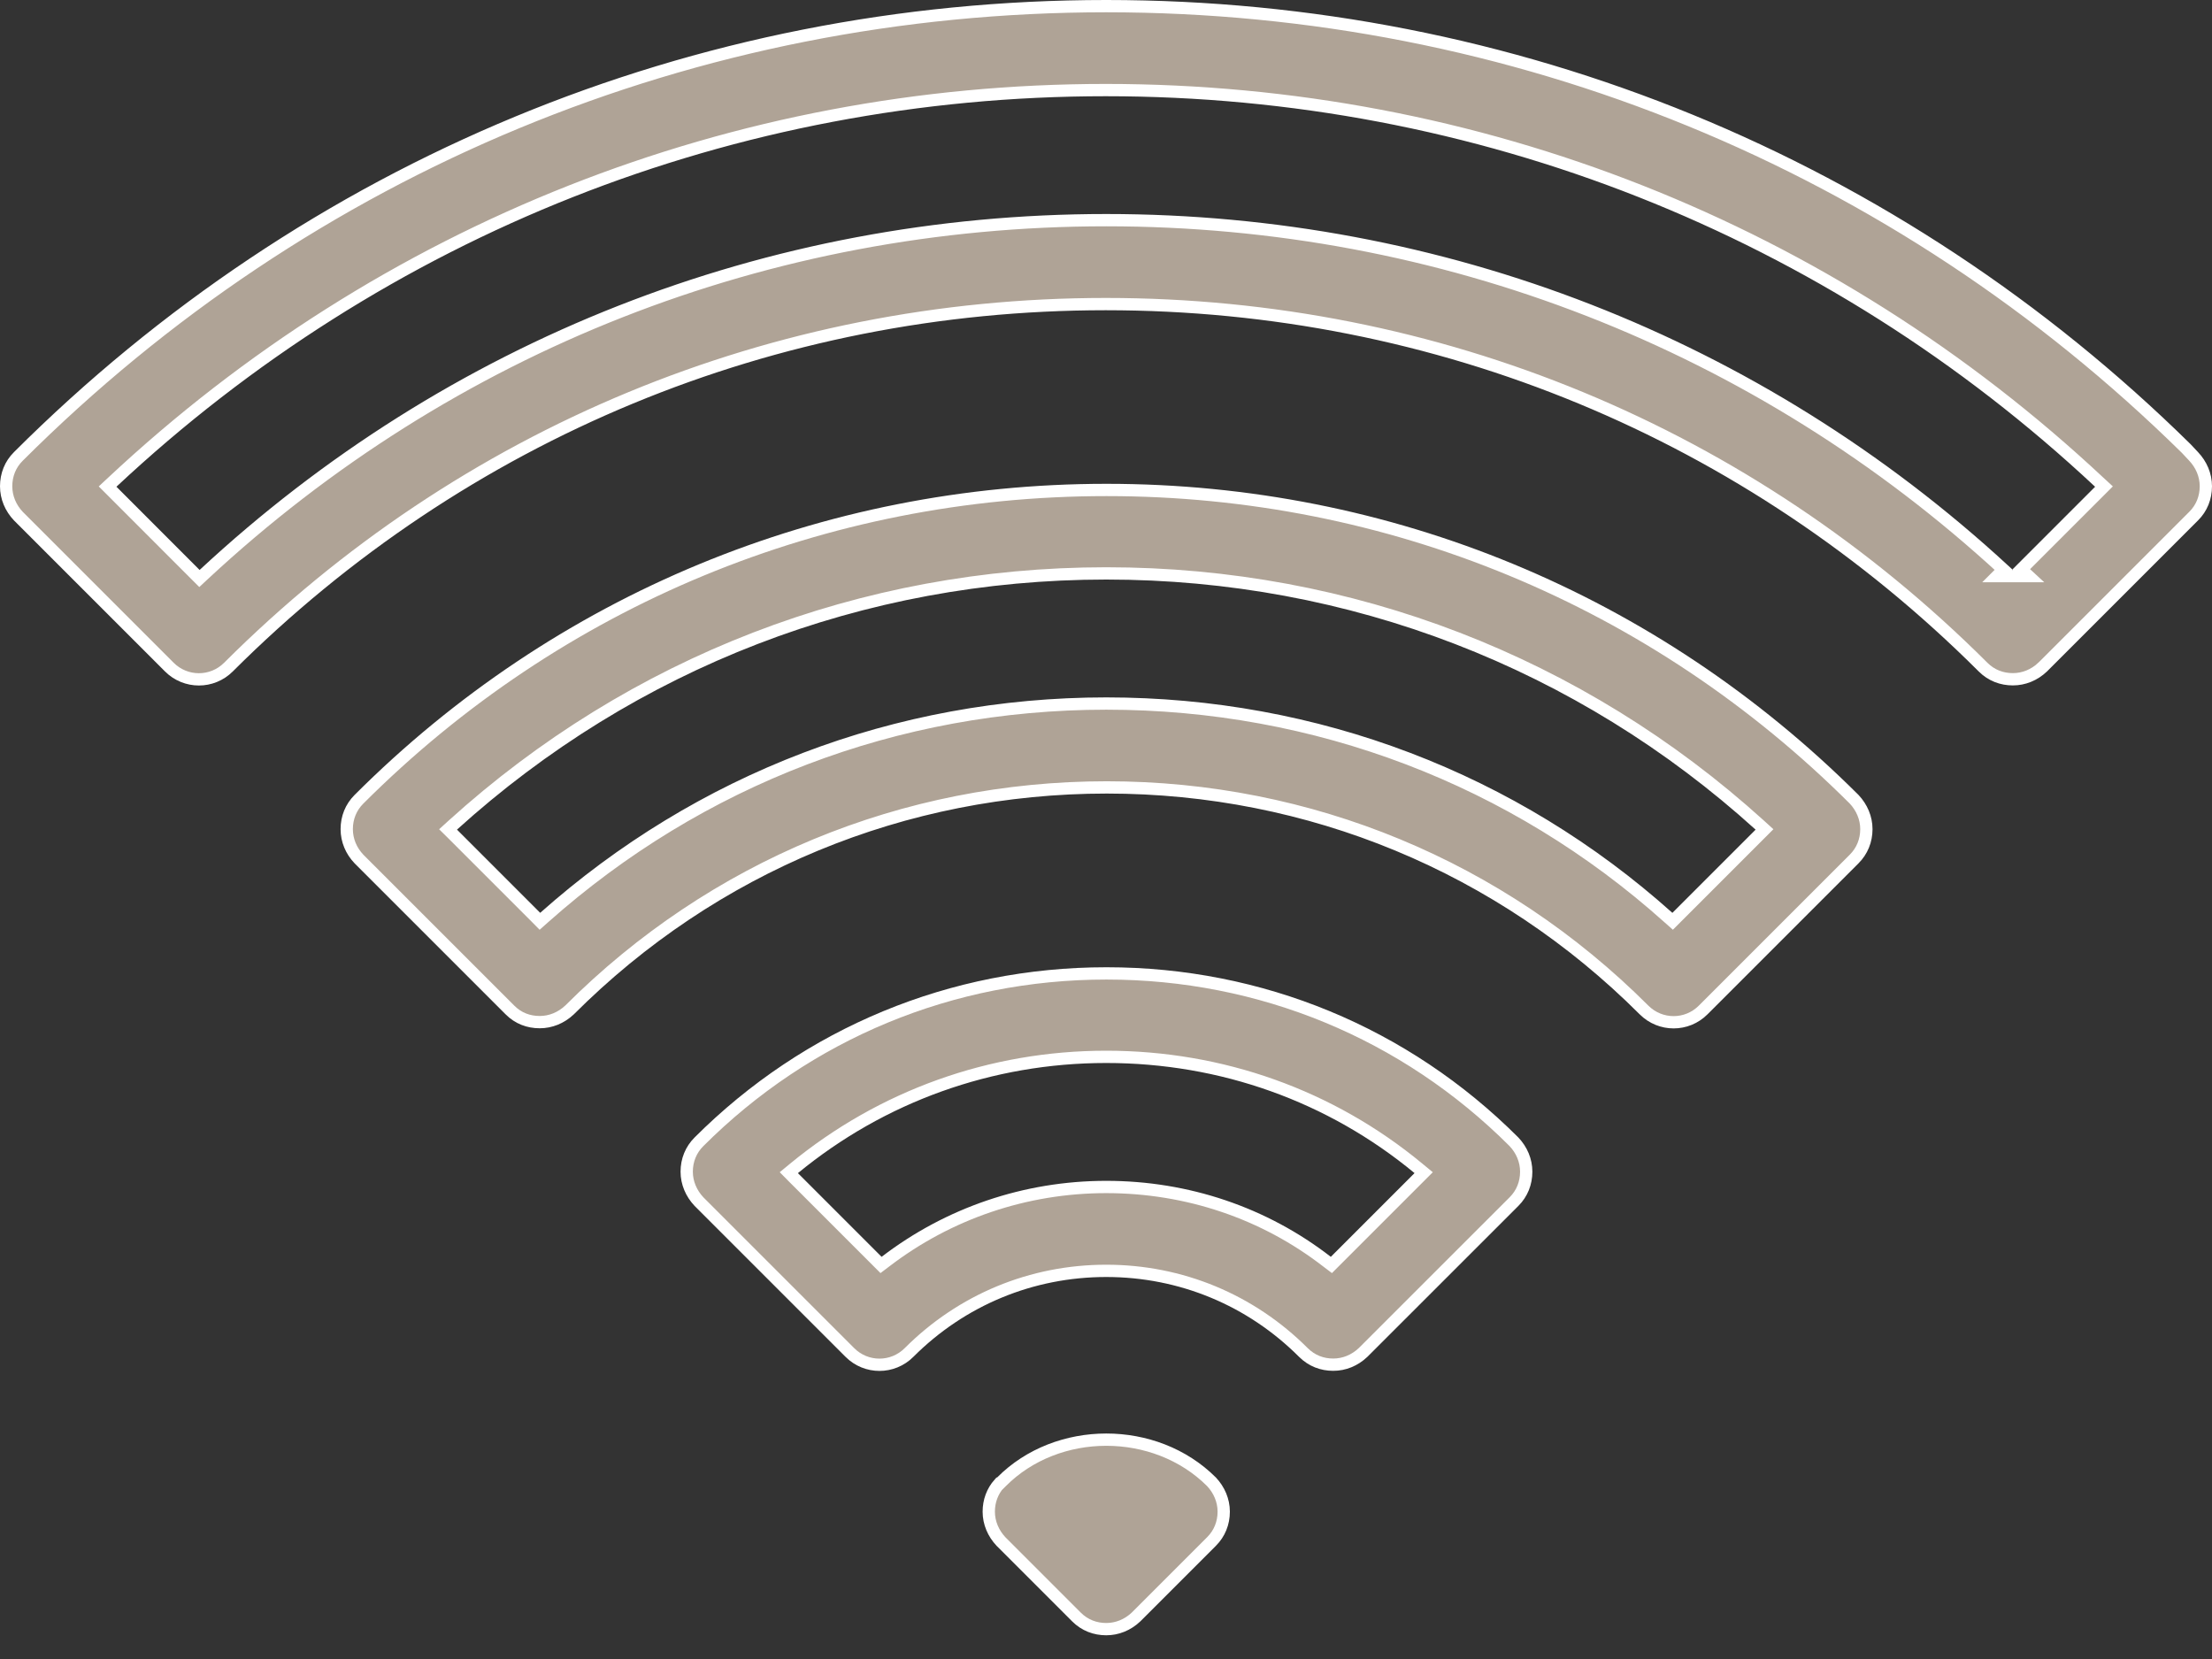
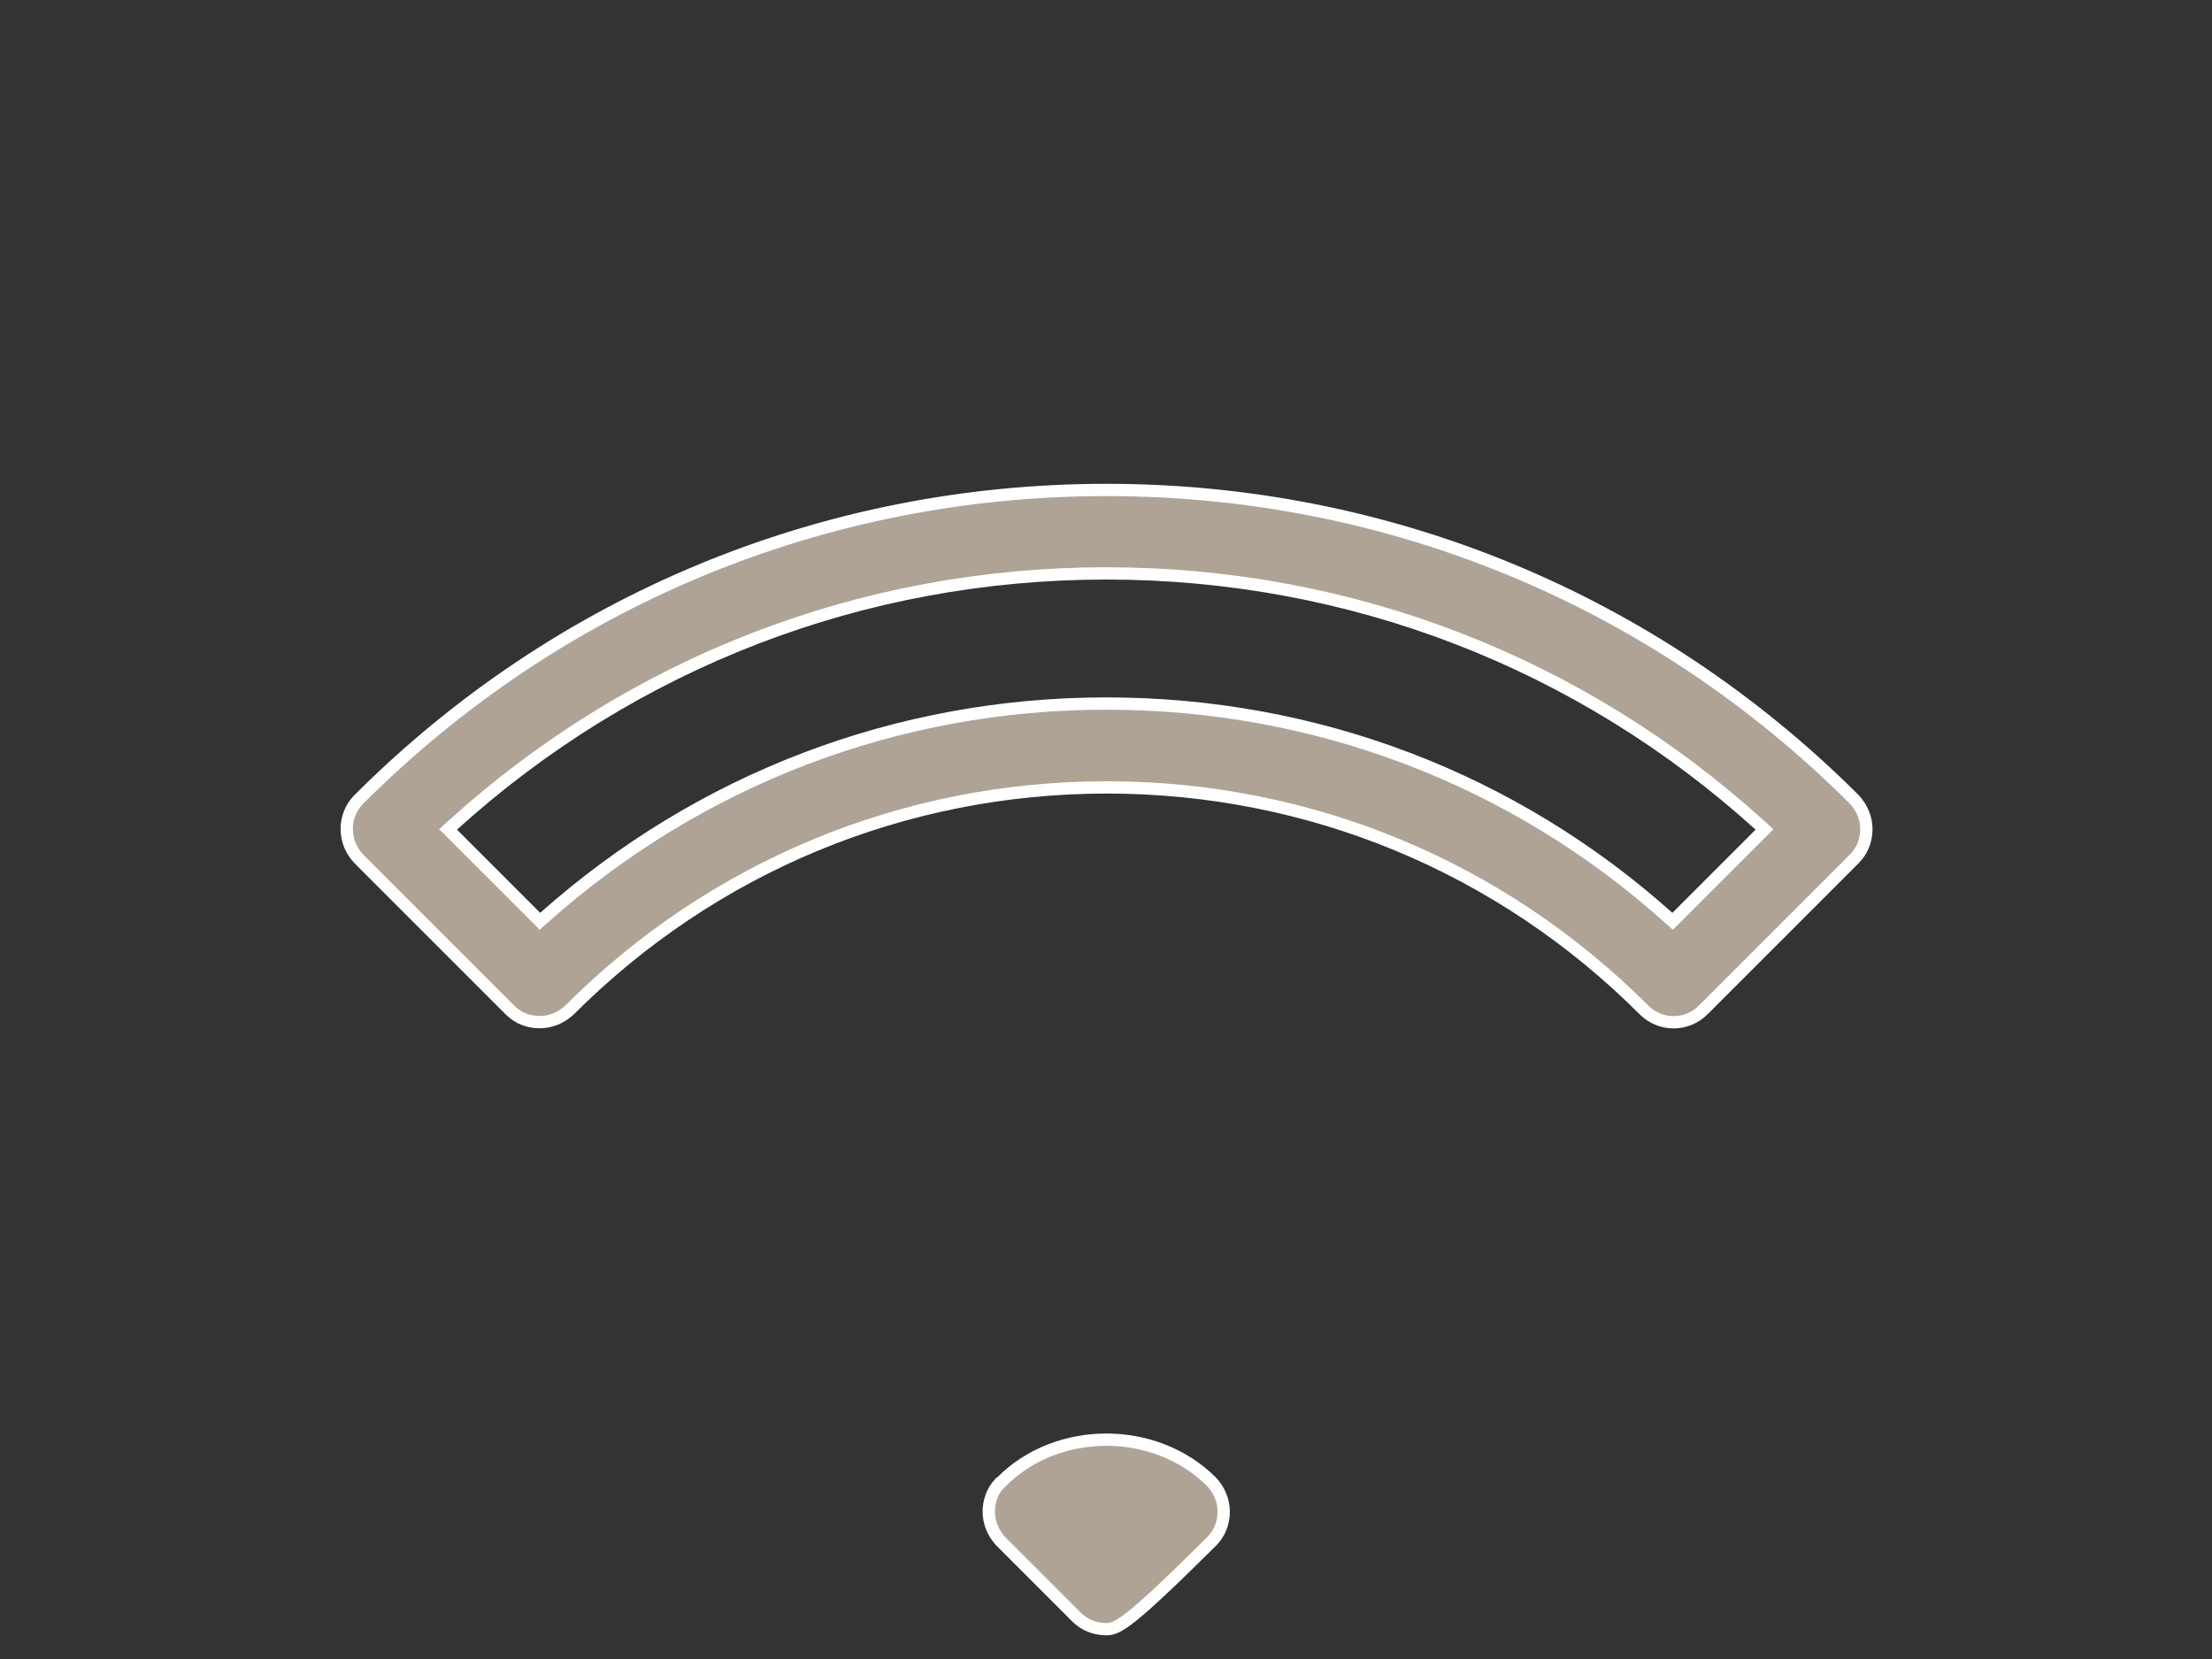
<svg xmlns="http://www.w3.org/2000/svg" width="36" height="27" viewBox="0 0 36 27" fill="none">
  <rect x="0" y="0" width="36" height="27" fill="#333333" stroke="none" />
-   <path d="M18.004 0.1C24.633 0.1 30.863 2.657 35.581 7.3L35.7 7.427C35.825 7.559 35.9 7.73 35.9 7.914C35.9 8.1 35.832 8.27 35.702 8.399L33.246 10.855C33.246 10.855 33.246 10.856 33.245 10.856C33.107 10.987 32.936 11.055 32.759 11.055C32.58 11.055 32.41 10.993 32.274 10.857L32.274 10.857C28.459 7.049 23.392 4.949 17.996 4.949C12.6 4.949 7.533 7.049 3.718 10.857L3.718 10.857C3.452 11.123 3.022 11.123 2.756 10.857L0.299 8.4C0.174 8.268 0.1 8.097 0.1 7.914C0.1 7.728 0.168 7.558 0.298 7.429C5.03 2.704 11.314 0.1 18.004 0.1ZM32.759 9.376H33.014L32.895 9.266L34.169 7.992L34.242 7.919L34.166 7.849C29.764 3.73 24.049 1.466 17.996 1.466C11.943 1.466 6.228 3.73 1.826 7.849L1.751 7.919L1.824 7.992L3.178 9.347L3.246 9.415L3.317 9.349C7.322 5.625 12.503 3.583 18.004 3.583C23.467 3.583 28.614 5.596 32.607 9.271L32.502 9.376H32.744H32.759Z" fill="#AFA396" stroke="white" stroke-width="0.2" />
  <path d="M27.151 14.931L27.222 14.994L27.289 14.927L28.643 13.573L28.717 13.499L28.639 13.428C25.717 10.781 21.975 9.332 18.005 9.332C14.035 9.332 10.293 10.781 7.37 13.428L7.292 13.499L7.367 13.573L8.721 14.927L8.787 14.994L8.858 14.931C11.384 12.685 14.593 11.45 18.005 11.45C21.417 11.45 24.634 12.677 27.151 14.931ZM5.841 13.009C9.086 9.764 13.413 7.974 18.005 7.974H18.013C22.604 7.974 26.923 9.763 30.176 13.008C30.3 13.14 30.375 13.311 30.375 13.494C30.375 13.68 30.306 13.85 30.177 13.979L27.719 16.437C27.453 16.704 27.023 16.704 26.756 16.437C24.421 14.102 21.311 12.815 18.013 12.815C14.714 12.815 11.605 14.101 9.27 16.436C9.131 16.567 8.96 16.635 8.784 16.635C8.604 16.635 8.435 16.574 8.299 16.437L5.842 13.98C5.717 13.849 5.643 13.678 5.643 13.494C5.643 13.309 5.711 13.139 5.841 13.009Z" fill="#AFA396" stroke="white" stroke-width="0.2" />
-   <path d="M21.598 20.534L21.668 20.587L21.73 20.525L23.092 19.163L23.17 19.085L23.085 19.015C21.658 17.834 19.882 17.2 18.004 17.2C16.125 17.2 14.35 17.842 12.923 19.015L12.838 19.085L12.915 19.163L14.277 20.525L14.339 20.587L14.409 20.534C15.433 19.749 16.687 19.318 18.004 19.318C19.321 19.318 20.575 19.741 21.598 20.534ZM11.374 18.584C13.14 16.818 15.494 15.842 18.004 15.842H18.012C20.513 15.842 22.867 16.81 24.64 18.583C24.765 18.715 24.839 18.886 24.839 19.069C24.839 19.255 24.771 19.425 24.642 19.554L22.184 22.011C22.046 22.142 21.875 22.21 21.698 22.21C21.519 22.21 21.35 22.148 21.213 22.012C20.357 21.156 19.22 20.683 18.004 20.683C16.787 20.683 15.65 21.156 14.794 22.012C14.528 22.278 14.098 22.278 13.832 22.012L11.375 19.555C11.251 19.423 11.176 19.252 11.176 19.069C11.176 18.883 11.245 18.713 11.374 18.584Z" fill="#AFA396" stroke="white" stroke-width="0.2" />
-   <path d="M16.092 24.602C16.092 24.43 16.151 24.271 16.262 24.146H16.269L16.298 24.117C17.206 23.202 18.801 23.201 19.717 24.116C19.841 24.248 19.916 24.419 19.916 24.602C19.916 24.788 19.847 24.958 19.718 25.087L18.49 26.315C18.352 26.446 18.181 26.514 18.004 26.514C17.825 26.514 17.655 26.452 17.519 26.316L16.291 25.088C16.167 24.956 16.092 24.785 16.092 24.602Z" fill="#AFA396" stroke="white" stroke-width="0.2" />
+   <path d="M16.092 24.602C16.092 24.43 16.151 24.271 16.262 24.146H16.269L16.298 24.117C17.206 23.202 18.801 23.201 19.717 24.116C19.841 24.248 19.916 24.419 19.916 24.602C19.916 24.788 19.847 24.958 19.718 25.087C18.352 26.446 18.181 26.514 18.004 26.514C17.825 26.514 17.655 26.452 17.519 26.316L16.291 25.088C16.167 24.956 16.092 24.785 16.092 24.602Z" fill="#AFA396" stroke="white" stroke-width="0.2" />
</svg>